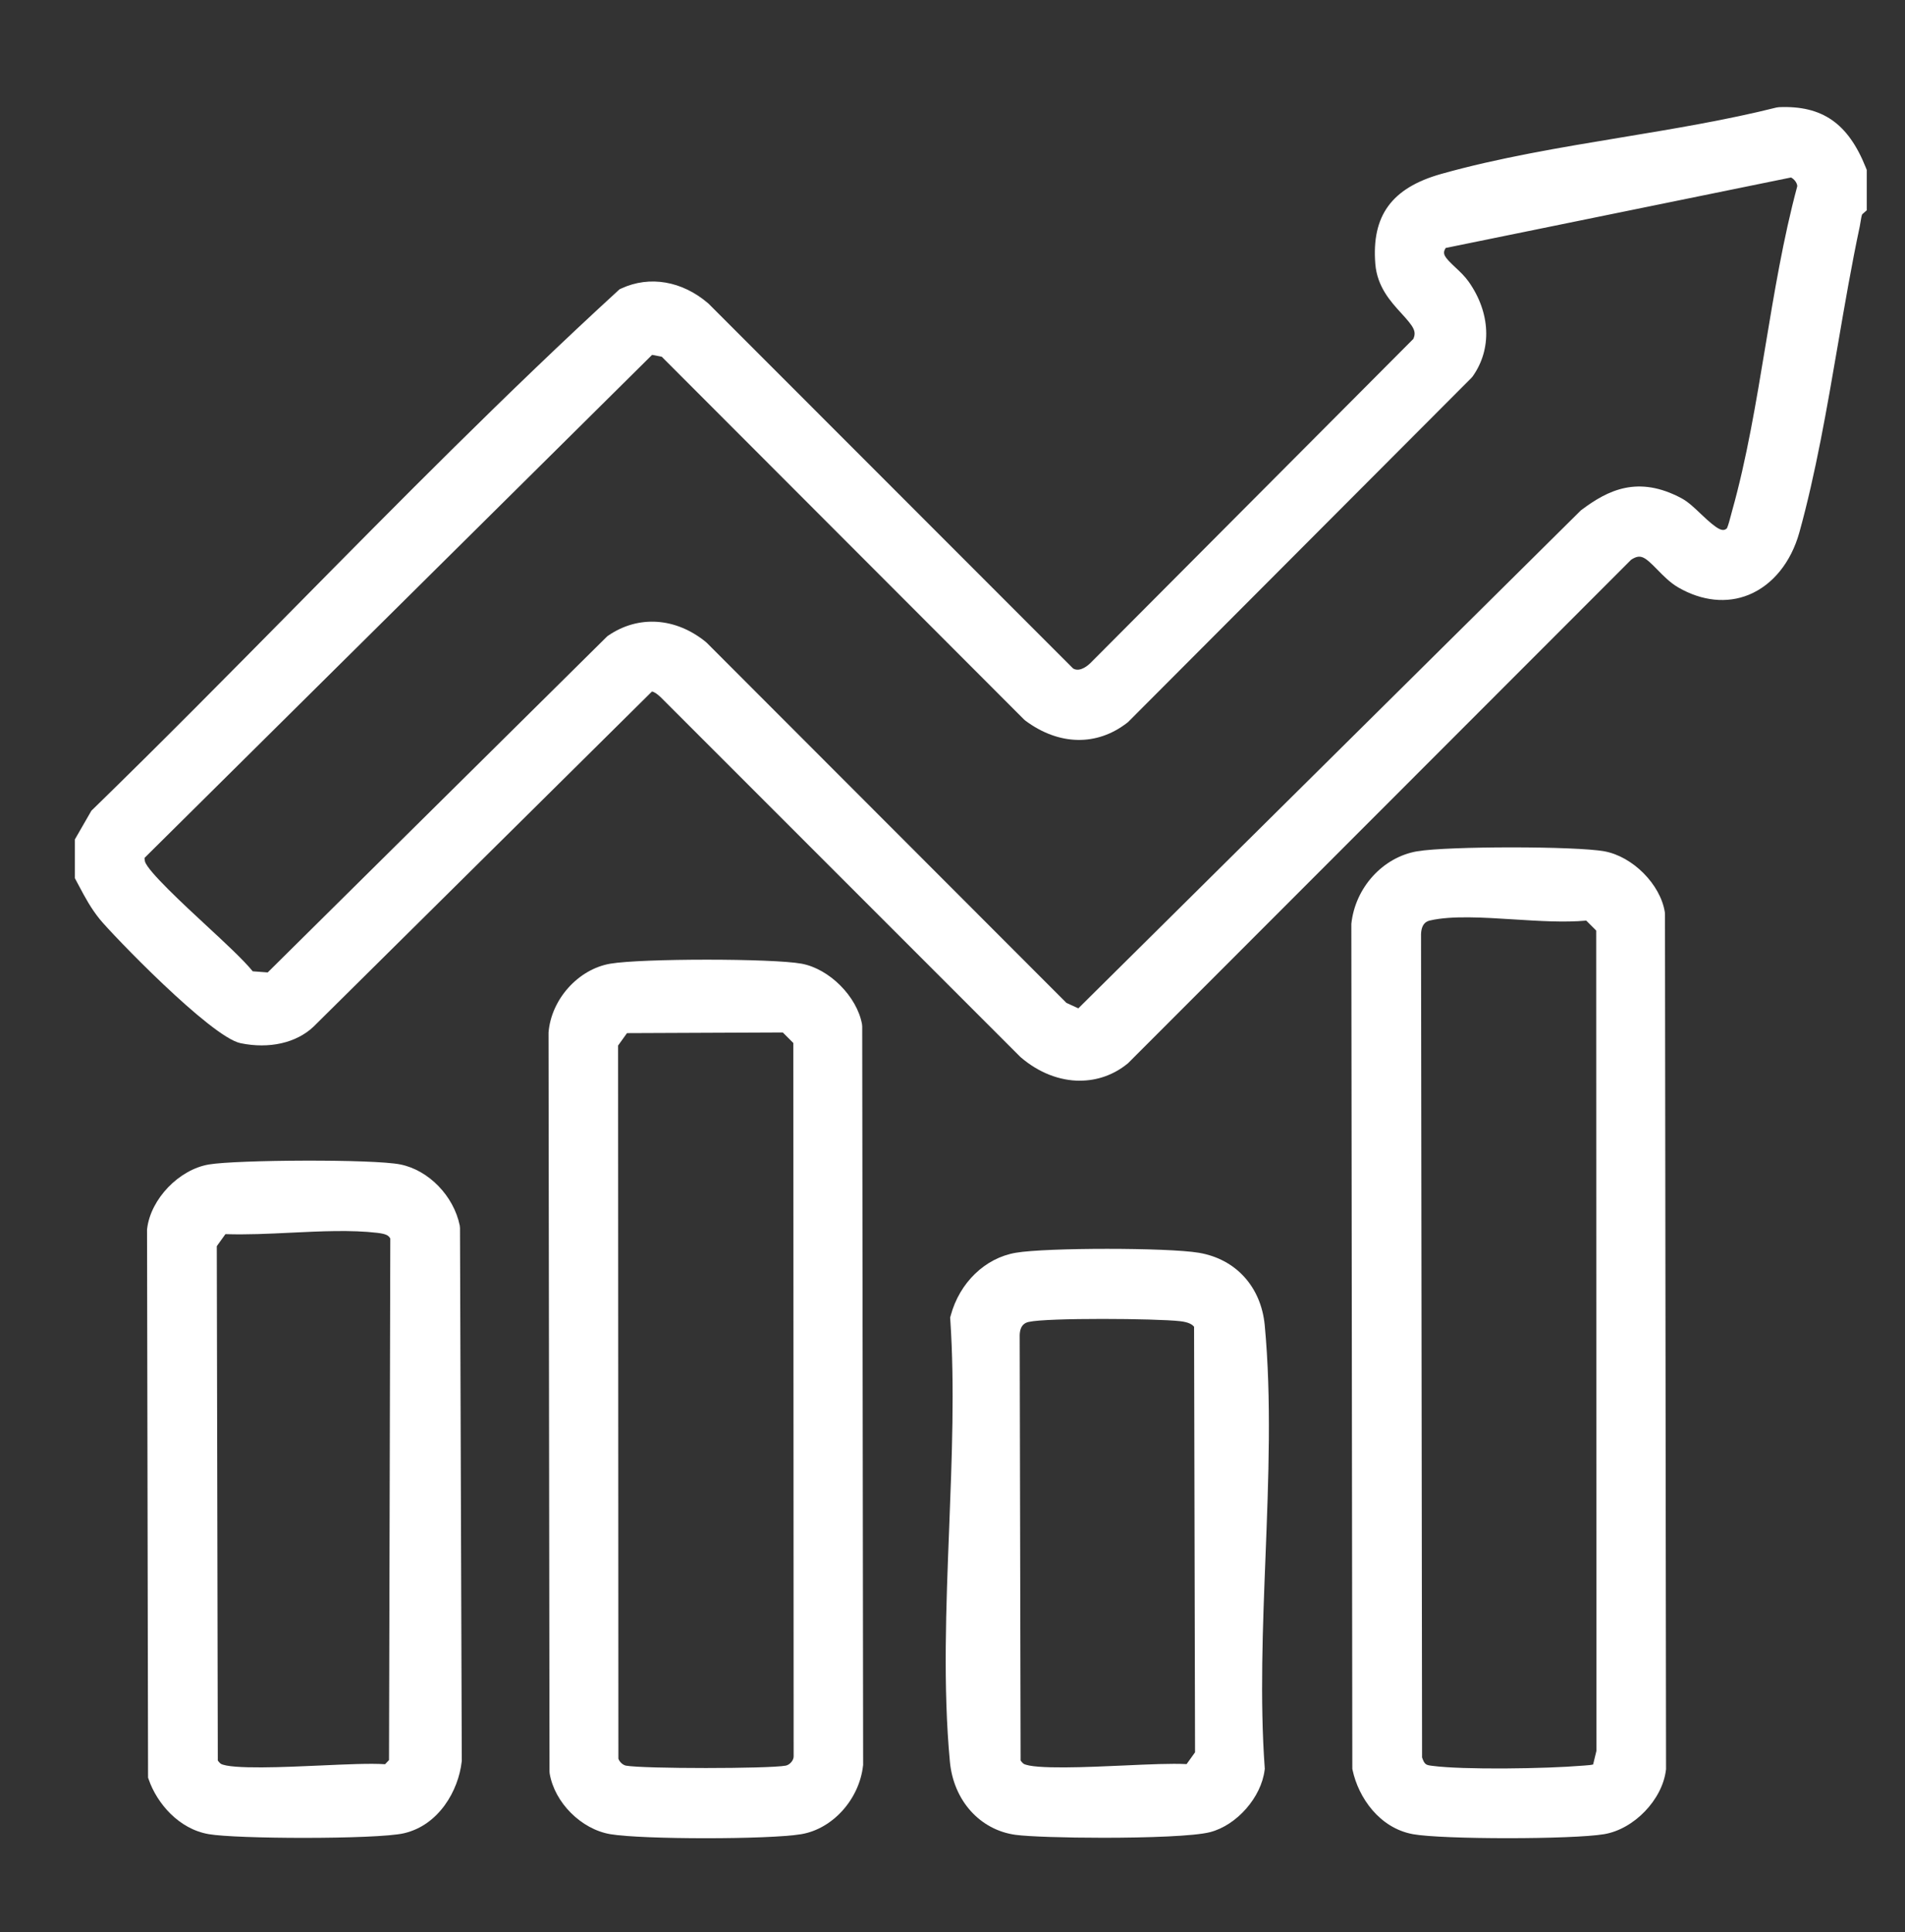
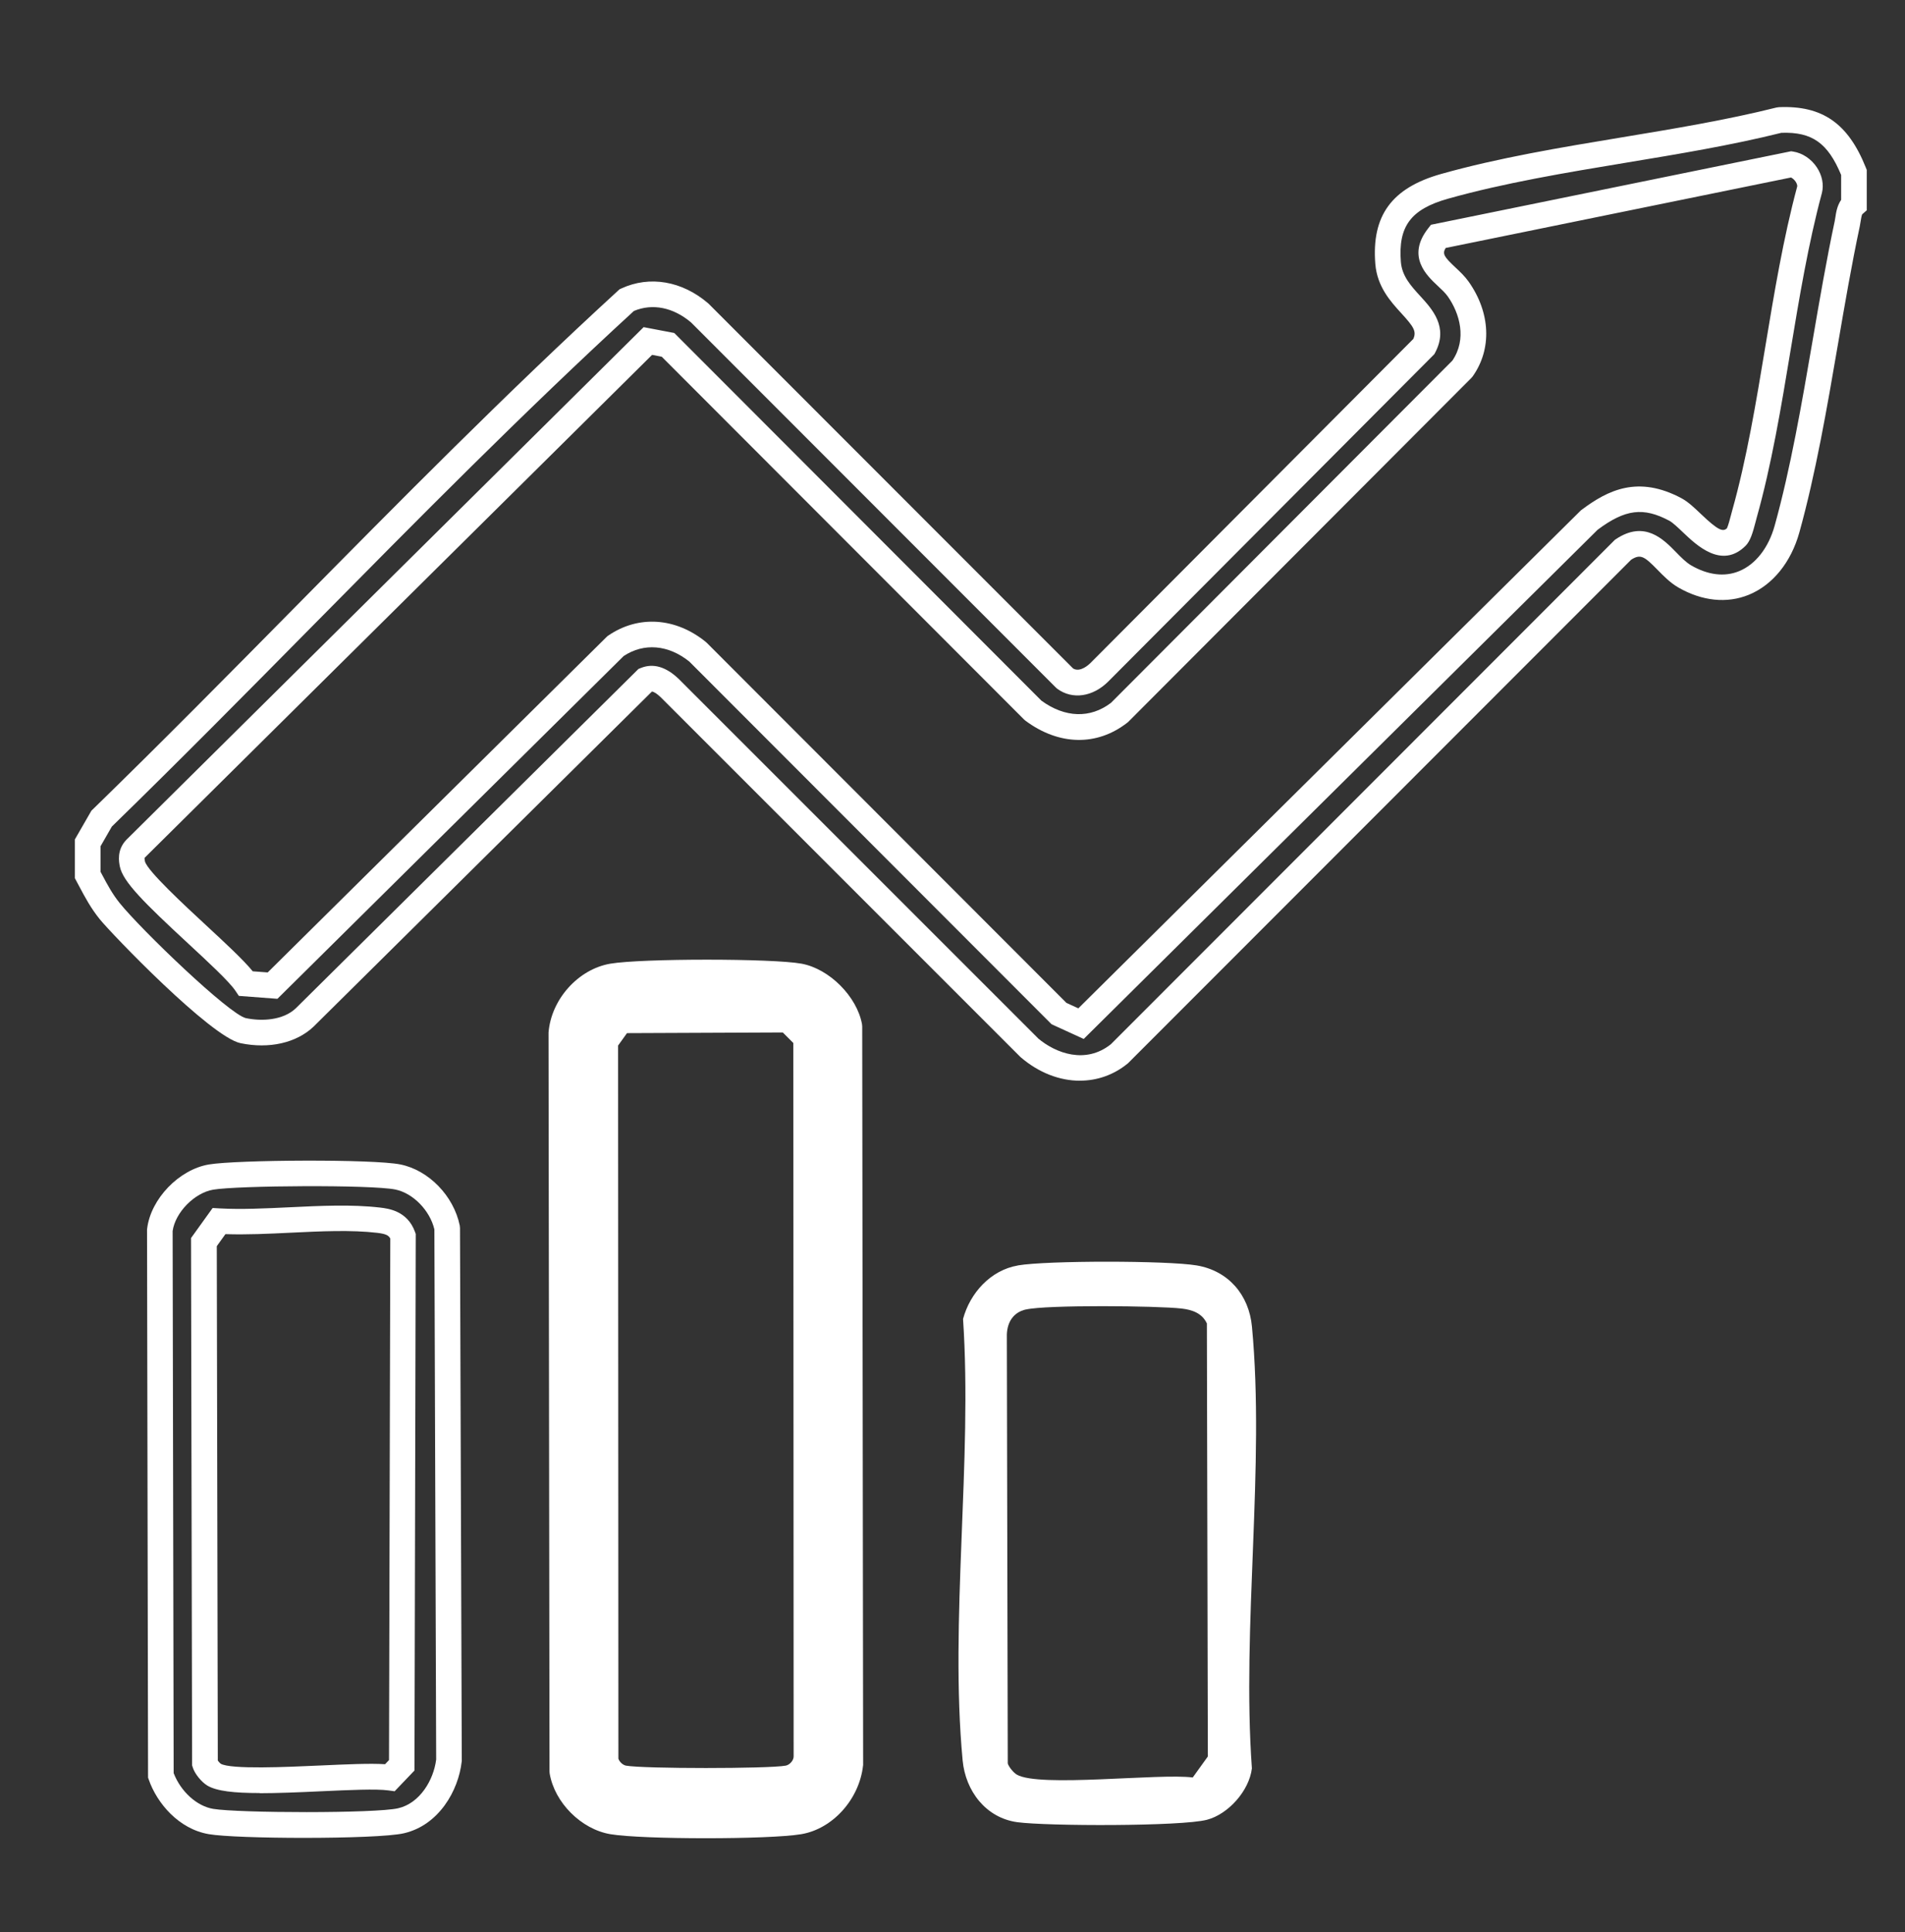
<svg xmlns="http://www.w3.org/2000/svg" id="Warstwa_1" data-name="Warstwa 1" viewBox="0 0 371.98 377.2">
  <rect x="0" y="0" width="371.98" height="377.2" fill="#333333" stroke="none" />
  <defs>
    <style>
      .cls-1 {
        fill: #fff;
      }
    </style>
  </defs>
  <g>
-     <path class="cls-1" d="M362,33.66v6.27c-1.06.93-1.04,2.49-1.31,3.78-4.07,19.13-6.6,41.06-11.75,59.58-2.61,9.4-10.83,14.52-19.97,9.25-4.23-2.44-6.44-8.95-12.04-5.21l-98.34,98.4c-5.46,4.45-12.53,3.18-17.64-1.22l-70.15-70.15c-1.28-1.23-2.92-2.37-4.74-1.64l-66.59,65.94c-3.08,2.92-7.94,3.39-11.99,2.55-4.45-.93-22.55-18.98-26.05-23.33-1.86-2.3-2.93-4.52-4.3-7.06v-6.27l2.72-4.73c34.4-33.47,67.25-68.9,102.55-101.24,4.97-2.29,10.23-.92,14.25,2.52l71.3,71.35c2.23,1.63,4.94.58,6.72-1.2l63.37-63.61c3.31-6.31-6.37-8.44-6.99-16.32-.69-8.66,3.09-12.71,11-14.94,20.69-5.84,44.4-7.69,65.44-12.96,7.88-.35,11.73,3.25,14.52,10.23ZM339.09,104.8c.64-.64,1.22-3.27,1.52-4.36,5.66-20.09,7.23-43.04,12.73-63.39.54-2.14-1.4-4.65-3.53-4.98l-68.98,14.07c-3.87,4.99,1.59,6.99,3.92,10.29,3.29,4.67,4.21,10.73.78,15.57l-66.94,67.09c-5.35,4.18-11.66,3.46-16.87-.41l-71.28-71.37-3.93-.75L26.48,165.69c-.85.9-.85,1.84-.62,2.99.86,4.31,18.91,18.49,22.18,23.35l5.18.39,66.97-66.28c5.19-3.56,11.31-2.75,16.09,1.17l70.51,70.58,4.3,1.97,99.25-98.33c5.64-4.24,10.29-5.53,16.81-2.05,3.35,1.79,7.81,9.43,11.94,5.32Z" />
    <path class="cls-1" d="M210.87,210.99c-3.94,0-8.02-1.54-11.56-4.58l-.14-.13-70.15-70.15c-.72-.69-1.3-1.07-1.72-1.12l-66.08,65.43c-3.37,3.19-8.68,4.38-14.26,3.22-5.83-1.22-25.17-21.34-27.49-24.21-1.73-2.15-2.82-4.19-3.97-6.35l-.88-1.65v-7.57l3.23-5.61.25-.24c13.33-12.97,26.66-26.47,39.55-39.53,20.36-20.62,41.4-41.93,63.05-61.77l.29-.26.35-.16c5.51-2.54,11.84-1.46,16.92,2.89l.14.13,71.14,71.18c1.4.85,3.15-.83,3.35-1.03l63.08-63.31c.66-1.49.07-2.37-2.31-4.98-2.12-2.31-4.75-5.2-5.11-9.67-.75-9.42,3.21-14.83,12.82-17.55,11.25-3.17,23.5-5.2,35.34-7.16,10.09-1.67,20.53-3.4,30.17-5.82l.5-.07c8.46-.35,13.5,3.16,16.95,11.8l.18.45v7.89l-.86.75c-.14.16-.26.95-.33,1.38-.05.35-.11.71-.18,1.04-1.57,7.36-2.94,15.32-4.26,23.02-2.13,12.41-4.34,25.23-7.53,36.7-1.62,5.83-5.22,10.27-9.87,12.17-4.26,1.74-9.14,1.24-13.75-1.42-1.61-.93-2.9-2.26-4.05-3.43-2.6-2.67-3.34-3.16-5.17-2l-98.25,98.31-.1.08c-2.73,2.22-5.96,3.32-9.29,3.32ZM202.65,202.68c3.55,3.01,9.36,5.1,14.26,1.19l98.42-98.48.21-.14c5.6-3.74,9.28.04,11.72,2.54,1,1.03,1.96,2,2.96,2.59,3.29,1.9,6.53,2.29,9.36,1.13,3.21-1.31,5.75-4.55,6.95-8.88,3.12-11.23,5.31-23.93,7.42-36.21,1.33-7.75,2.71-15.76,4.3-23.22.05-.24.09-.5.13-.76.15-1,.35-2.28,1.13-3.42v-4.86c-2.59-6.24-5.68-8.44-11.67-8.23-9.76,2.43-20.21,4.16-30.31,5.83-11.71,1.94-23.82,3.95-34.8,7.04-7.25,2.05-9.74,5.39-9.19,12.34.22,2.76,1.96,4.67,3.81,6.69,2.32,2.54,5.51,6.02,2.9,10.99l-.18.33-63.64,63.88c-3.02,3.03-7.02,3.61-9.97,1.45l-.29-.25-71.23-71.28c-3.49-2.95-7.53-3.76-11.16-2.24-21.45,19.67-42.35,40.84-62.57,61.31-12.83,12.99-26.09,26.42-39.37,39.35l-2.21,3.85v4.98l.3.56c1.08,2.03,2.02,3.79,3.45,5.56,4.2,5.21,21.31,21.66,24.62,22.45,3.06.64,7.24.47,9.76-1.92l66.91-66.25.47-.19c2.41-.97,4.9-.25,7.4,2.15l70.12,70.11ZM211.62,202.84l-6.28-2.87-.32-.32-70.42-70.49c-4.09-3.29-8.86-3.7-12.82-1.08l-67.61,66.92-7.53-.57-.68-1.01c-1.21-1.8-5.26-5.55-9.18-9.18-8.65-8.01-12.79-12.1-13.38-15.08-.17-.88-.64-3.2,1.27-5.2L125.68,63.87l5.98,1.14,71.69,71.78c4.61,3.36,9.54,3.51,13.58.43l66.67-66.82c2.87-4.22,1.43-9.22-.9-12.53-.47-.67-1.19-1.34-1.95-2.05-2.15-2.01-6.15-5.75-1.9-11.21l.57-.73,70.32-14.35.44.07c1.78.28,3.5,1.43,4.6,3.09,1.02,1.55,1.38,3.36.98,4.97-2.66,9.86-4.43,20.53-6.14,30.84-1.81,10.92-3.68,22.2-6.61,32.61-.05.19-.11.43-.18.69-.57,2.2-1.05,3.83-1.98,4.76-4.64,4.61-9.56-.1-12.21-2.62-.98-.93-1.99-1.9-2.67-2.27-5.06-2.7-8.61-2.27-14,1.75l-100.36,99.42ZM208.24,195.8l2.32,1.06,98.14-97.23.14-.1c5.12-3.85,11.02-6.78,19.49-2.26,1.29.69,2.5,1.84,3.78,3.06,3.48,3.33,4.33,3.5,5.1,2.81.25-.52.63-1.95.79-2.58.08-.31.15-.58.21-.79,2.86-10.14,4.7-21.29,6.49-32.07,1.73-10.44,3.52-21.23,6.23-31.29.05-.2-.07-.59-.31-.95-.27-.4-.61-.67-.9-.81l-67.43,13.76c-.71,1.15-.29,1.74,1.88,3.78.91.85,1.85,1.73,2.62,2.82,4.26,6.05,4.56,13.12.78,18.46l-.27.32-67.05,67.2-.12.09c-5.92,4.63-13.36,4.49-19.9-.38l-.28-.24-70.74-70.82-1.88-.36L28.24,167.47s-.01.03-.01.03h0s-.03.16.08.7c.54,1.89,7.63,8.46,11.87,12.39,3.89,3.6,7.32,6.78,9.17,9.04l2.92.22,66.32-65.64.19-.13c5.88-4.03,13.19-3.54,19.09,1.29l.18.17,70.19,70.26ZM337.33,103.02h0s0,0,0,0Z" />
  </g>
  <g>
-     <path class="cls-1" d="M277.15,168.66c5.5-.94,30.28-.99,35.69,0,4.39.8,9.07,5.26,9.79,9.8l.21,166.79c-.58,4.85-5.3,9.58-10,10.38-5.64.95-30.95,1.01-36.47,0-5.19-.95-8.75-5.69-9.79-10.59l-.19-164.42c.6-5.79,4.95-10.97,10.77-11.96ZM313.22,346.22l1-4.09-.05-161.48-3.53-3.53c-9.14,1.23-23.47-1.8-31.95.15-2.79.64-3.82,2.99-3.73,5.67l.2,160.55c.77,2.37,1.61,3.4,4.1,3.73,6.45.87,23.06.56,29.86,0,1.43-.12,2.87-.12,4.09-1Z" />
-     <path class="cls-1" d="M294.39,358.87c-7.85,0-15.64-.26-18.49-.78-6.55-1.2-10.64-7.15-11.79-12.52l-.05-.26v-.26l-.19-164.55v-.13c.74-7.07,6.14-13.02,12.85-14.17,6-1.02,30.94-1.02,36.55,0,5.54,1.01,10.95,6.45,11.81,11.87l.03.39.21,166.94-.02.15c-.7,5.82-6.23,11.56-12.07,12.54-3.09.52-11,.78-18.85.78ZM269.06,344.76c.86,3.68,3.56,7.64,7.74,8.4,5.1.93,30.05.92,35.61-.01,3.67-.62,7.4-4.44,7.92-8.07l-.21-166.41c-.63-3.3-4.33-6.94-7.74-7.56-5.02-.92-29.43-.91-34.82.01h0c-4.5.77-8.14,4.81-8.69,9.63l.19,164.01ZM292.18,350.27c-5.2,0-10.2-.16-13.25-.57-3.81-.51-5.21-2.54-6.15-5.44l-.12-.37v-.39l-.2-160.55c-.14-4.2,1.98-7.27,5.67-8.11,4.93-1.13,11.48-.71,17.82-.31,5.11.32,10.39.66,14.36.13l1.23-.17,5.13,5.13v1.04l.05,161.79-1.29,5.27-.74.54c-1.65,1.2-3.43,1.33-4.86,1.43l-.49.04c-3.66.31-10.57.56-17.15.56ZM277.67,343.08c.49,1.43.77,1.51,1.94,1.66,6.07.82,22.32.57,29.32-.02l.55-.04c.67-.05,1.19-.09,1.6-.2l.65-2.67-.05-160.14-1.94-1.94c-4.21.39-9.22.08-14.09-.23-5.98-.38-12.17-.77-16.38.2-.51.12-1.88.43-1.79,3.16l.2,160.23Z" />
-   </g>
+     </g>
  <g>
    <path class="cls-1" d="M119.6,190.61c5.64-.95,30.95-1.01,36.47,0,4.36.8,9.01,5.45,9.8,9.8l.18,144.04c-.59,5.18-4.73,10.29-9.99,11.18-5.95,1-30.52,1-36.46,0-4.58-.77-9.01-5.14-9.8-9.8l-.19-144.04c.41-5.31,4.78-10.3,9.99-11.17ZM121.14,199.21l-2.95,4.1.06,140.33c.31,1.67,1.85,3.21,3.53,3.53,3.66.68,28.44.68,32.1,0,1.96-.37,3.59-2.27,3.59-4.25l-.06-140.33-3.53-3.53-32.73.15Z" />
    <path class="cls-1" d="M137.83,358.88c-7.75,0-15.51-.26-18.65-.79-5.69-.96-10.89-6.16-11.85-11.85l-.03-.41-.19-144.14v-.1c.51-6.49,5.81-12.39,12.07-13.45,6.17-1.04,31.64-1.04,37.33,0,5.41.99,10.82,6.39,11.81,11.81l.04.45.18,144.19-.02.14c-.75,6.58-5.94,12.33-12.06,13.36-3.14.53-10.89.79-18.65.79ZM112.3,345.6c.69,3.53,4.18,6.96,7.71,7.56,5.67.95,29.98.95,35.63,0,3.9-.66,7.35-4.53,7.9-8.86l-.18-143.64c-.72-3.28-4.49-6.99-7.75-7.59-5.1-.93-30.05-.92-35.61.01h0c-4,.67-7.53,4.61-7.9,8.81l.19,143.71ZM137.83,350.19c-7.25,0-14.5-.19-16.5-.56-2.7-.5-5.03-2.83-5.53-5.53l-.04-.46-.06-141.13,4.16-5.79,35.05-.16,5,5,.06,141.36c0,3.17-2.48,6.12-5.63,6.71-2,.37-9.26.56-16.51.56ZM120.75,343.35c.2.62.88,1.25,1.49,1.36,3.35.62,27.83.62,31.18,0,.79-.15,1.55-1.02,1.55-1.79l-.06-139.29-2.06-2.06-30.42.13-1.74,2.42.06,139.23Z" />
  </g>
  <g>
-     <path class="cls-1" d="M41.21,229.8c5.23-.88,31.54-1.01,36.47-.01,4.66.95,8.68,5.35,9.63,9.97l.35,103.91c-.58,5.2-4.04,10.58-9.35,11.81-4.82,1.12-31.87,1.03-37.1.15-4.58-.77-8.33-4.76-9.81-9.01l-.2-106.44c.58-4.85,5.3-9.58,10-10.38ZM42.76,238.4l-2.95,4.1.21,101.77c.2.69,1.14,1.81,1.75,2.17,4.33,2.59,27.84-.31,34.38.58l2.3-2.4.25-103.31c-.83-2.27-2.5-2.84-4.73-3.1-9.55-1.13-21.4.73-31.2.18Z" />
    <path class="cls-1" d="M59.38,358.81c-7.94,0-15.8-.25-18.58-.72-5.91-.99-10.16-6.07-11.75-10.65l-.14-.4v-.42s-.2-106.59-.2-106.59l.02-.15c.7-5.82,6.23-11.56,12.07-12.54h0c5.38-.91,32.05-1.08,37.39,0,5.52,1.12,10.39,6.13,11.58,11.91l.05.5.35,104.05-.02.14c-.63,5.61-4.43,12.38-11.27,13.97-2.66.62-11.12.9-19.5.9ZM33.91,346.17c1.39,3.6,4.52,6.45,7.72,6.98,4.88.82,31.7.91,36.12-.12,4.23-.98,6.92-5.5,7.42-9.52l-.35-103.49c-.86-3.69-4.17-7.09-7.63-7.79-4.75-.96-30.79-.78-35.56.03h0c-3.66.62-7.4,4.44-7.92,8.07l.2,105.83ZM50.71,350.06c-5,0-8.4-.37-10.23-1.46-1.06-.64-2.47-2.25-2.87-3.63l-.1-.33v-.35s-.21-102.58-.21-102.58l4.22-5.87,1.37.08c4.23.23,9.02,0,13.65-.22,5.99-.29,12.19-.59,17.7.06,1.58.19,5.29.62,6.79,4.73l.15.42-.25,104.75-3.87,4.05-1.26-.17c-2.36-.32-7.54-.08-13.02.17-4.73.22-8.75.38-12.07.38ZM42.52,343.7c.16.23.42.52.57.63,1.94,1.15,12.92.65,19.48.35,5.13-.23,9.67-.44,12.62-.25l.77-.81.25-101.81c-.31-.61-.81-.91-2.53-1.12-5.09-.6-11.08-.31-16.87-.03-4.28.21-8.69.42-12.79.28l-1.69,2.35.2,100.39Z" />
  </g>
  <g>
    <path class="cls-1" d="M198.76,247.05c5.72-.97,29.16-.96,34.9,0,6.24,1.05,10.22,5.78,10.8,11.93,2.57,27.3-2,58.55-.01,86.27-.53,4.37-4.61,8.94-8.78,10.03-5.03,1.31-31.24,1.25-37.02.47-6.17-.84-10.12-6.12-10.68-12.05-2.56-27.25,1.93-58.52.08-86.2,1.36-5.06,5.39-9.54,10.72-10.44ZM200.31,255.65c-2.44.56-3.63,2.47-3.71,4.91l.18,83.72c.2.69,1.14,1.81,1.75,2.17,4.32,2.58,27.84-.29,34.37.57l2.95-4.1-.19-84.54c-.93-2.01-2.86-2.67-4.93-2.91-4.77-.55-26.35-.75-30.42.19Z" />
-     <path class="cls-1" d="M215.39,358.79c-7.45,0-14.54-.23-17.08-.57-6.96-.95-12.12-6.69-12.83-14.29-1.36-14.51-.74-30.31-.14-45.59.53-13.62,1.09-27.7.22-40.68l-.03-.42.11-.4c1.73-6.43,6.72-11.24,12.71-12.26,5.96-1.02,29.67-1.02,35.73,0,7.23,1.21,12.17,6.64,12.88,14.16,1.35,14.39.74,30.04.15,45.17-.54,13.77-1.1,28.02-.16,41.15l.02.24-.03.24c-.64,5.34-5.42,10.79-10.64,12.15-3.03.79-12.21,1.1-20.9,1.1ZM190.57,257.76c.85,13.12.29,27.18-.24,40.77-.59,15.12-1.21,30.75.12,44.93.41,4.36,3.21,9.08,8.53,9.81,5.5.75,31.35.81,36.05-.41,3.16-.82,6.39-4.45,6.9-7.69-.93-13.34-.38-27.62.17-41.44.59-14.97,1.19-30.45-.13-44.51-.49-5.24-3.75-8.87-8.72-9.7-5.46-.91-28.7-.92-34.06,0h0c-3.9.66-7.32,3.95-8.62,8.25ZM207.5,350.06c-5.01,0-8.42-.37-10.25-1.46-1.06-.63-2.47-2.25-2.87-3.63l-.1-.34v-.35s-.18-83.72-.18-83.72c.13-3.85,2.24-6.57,5.65-7.35h0c4.52-1.04,26.46-.79,31.27-.23,1.28.15,5.18.6,6.91,4.35l.23.5.2,85.9-4.29,5.98-1.48-.2c-2.34-.31-7.48-.07-12.91.17-4.77.22-8.82.38-12.16.38ZM199.28,343.7c.16.23.42.52.57.63,1.94,1.16,12.99.65,19.59.35,4.95-.23,9.33-.42,12.26-.27l1.65-2.3-.19-83.08c-.36-.46-1.06-.9-2.71-1.09-4.67-.54-25.95-.69-29.57.14-.46.11-1.7.39-1.77,2.56l.18,83.06Z" />
  </g>
</svg>